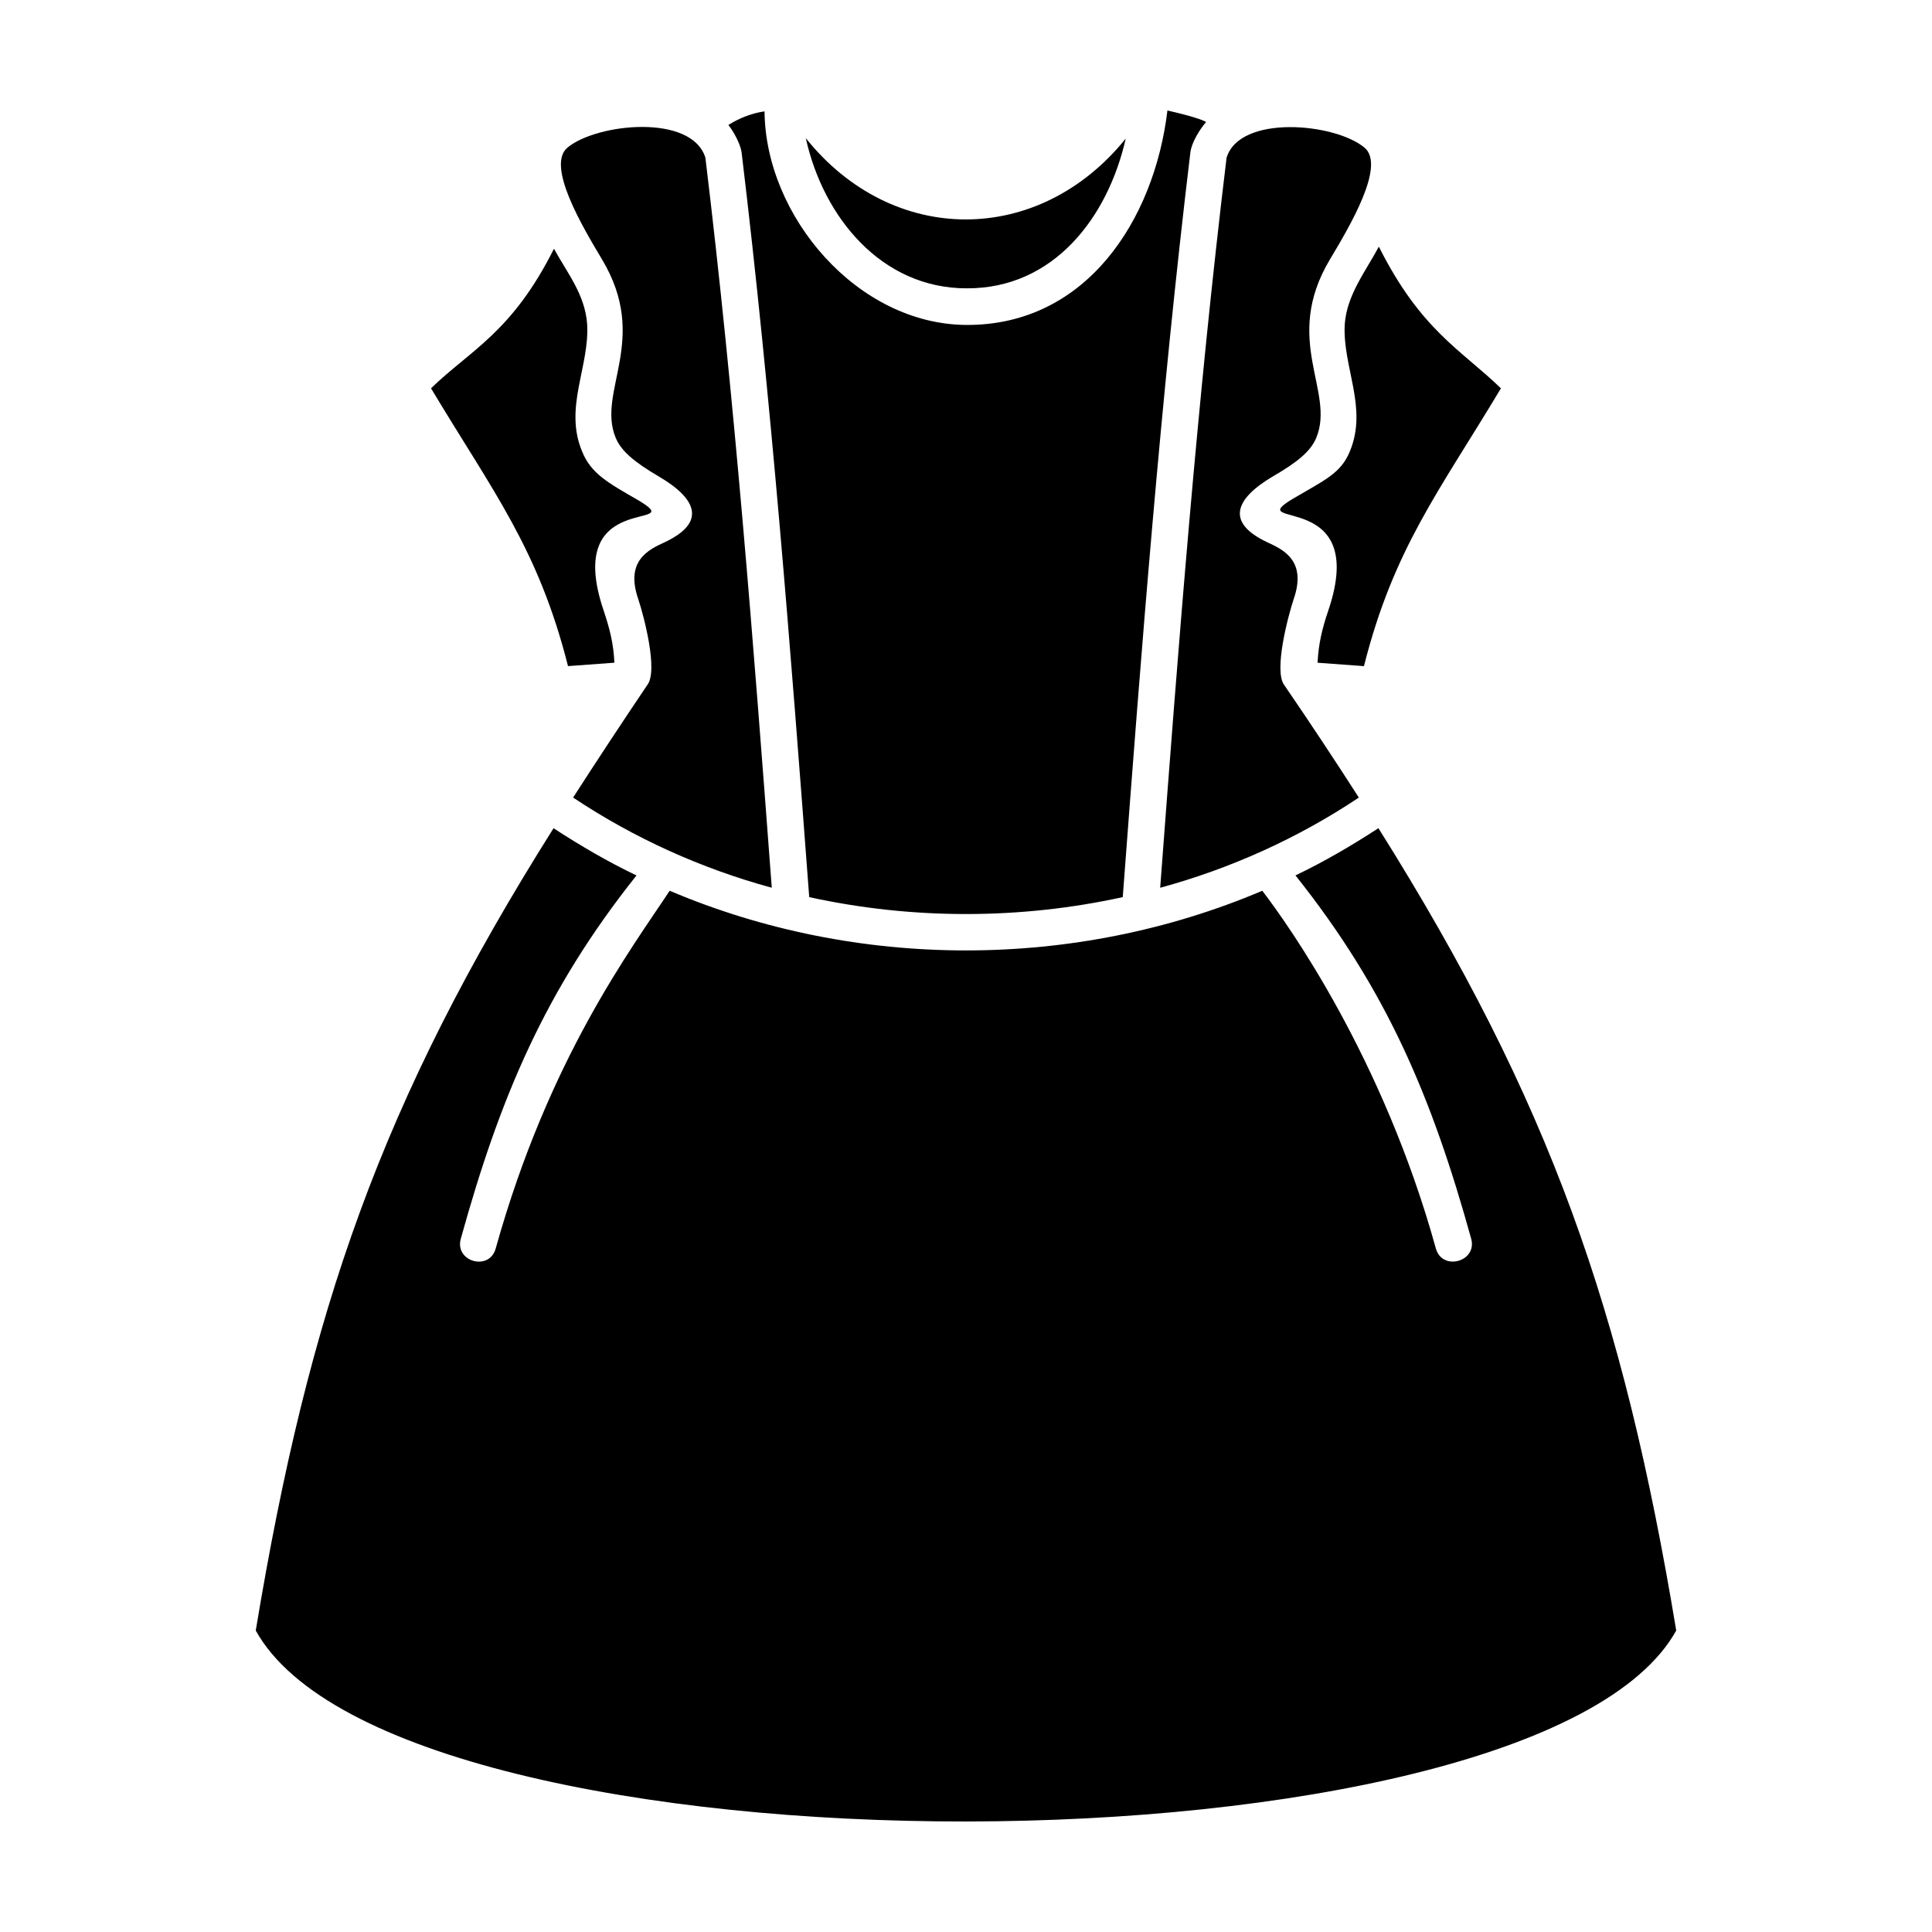
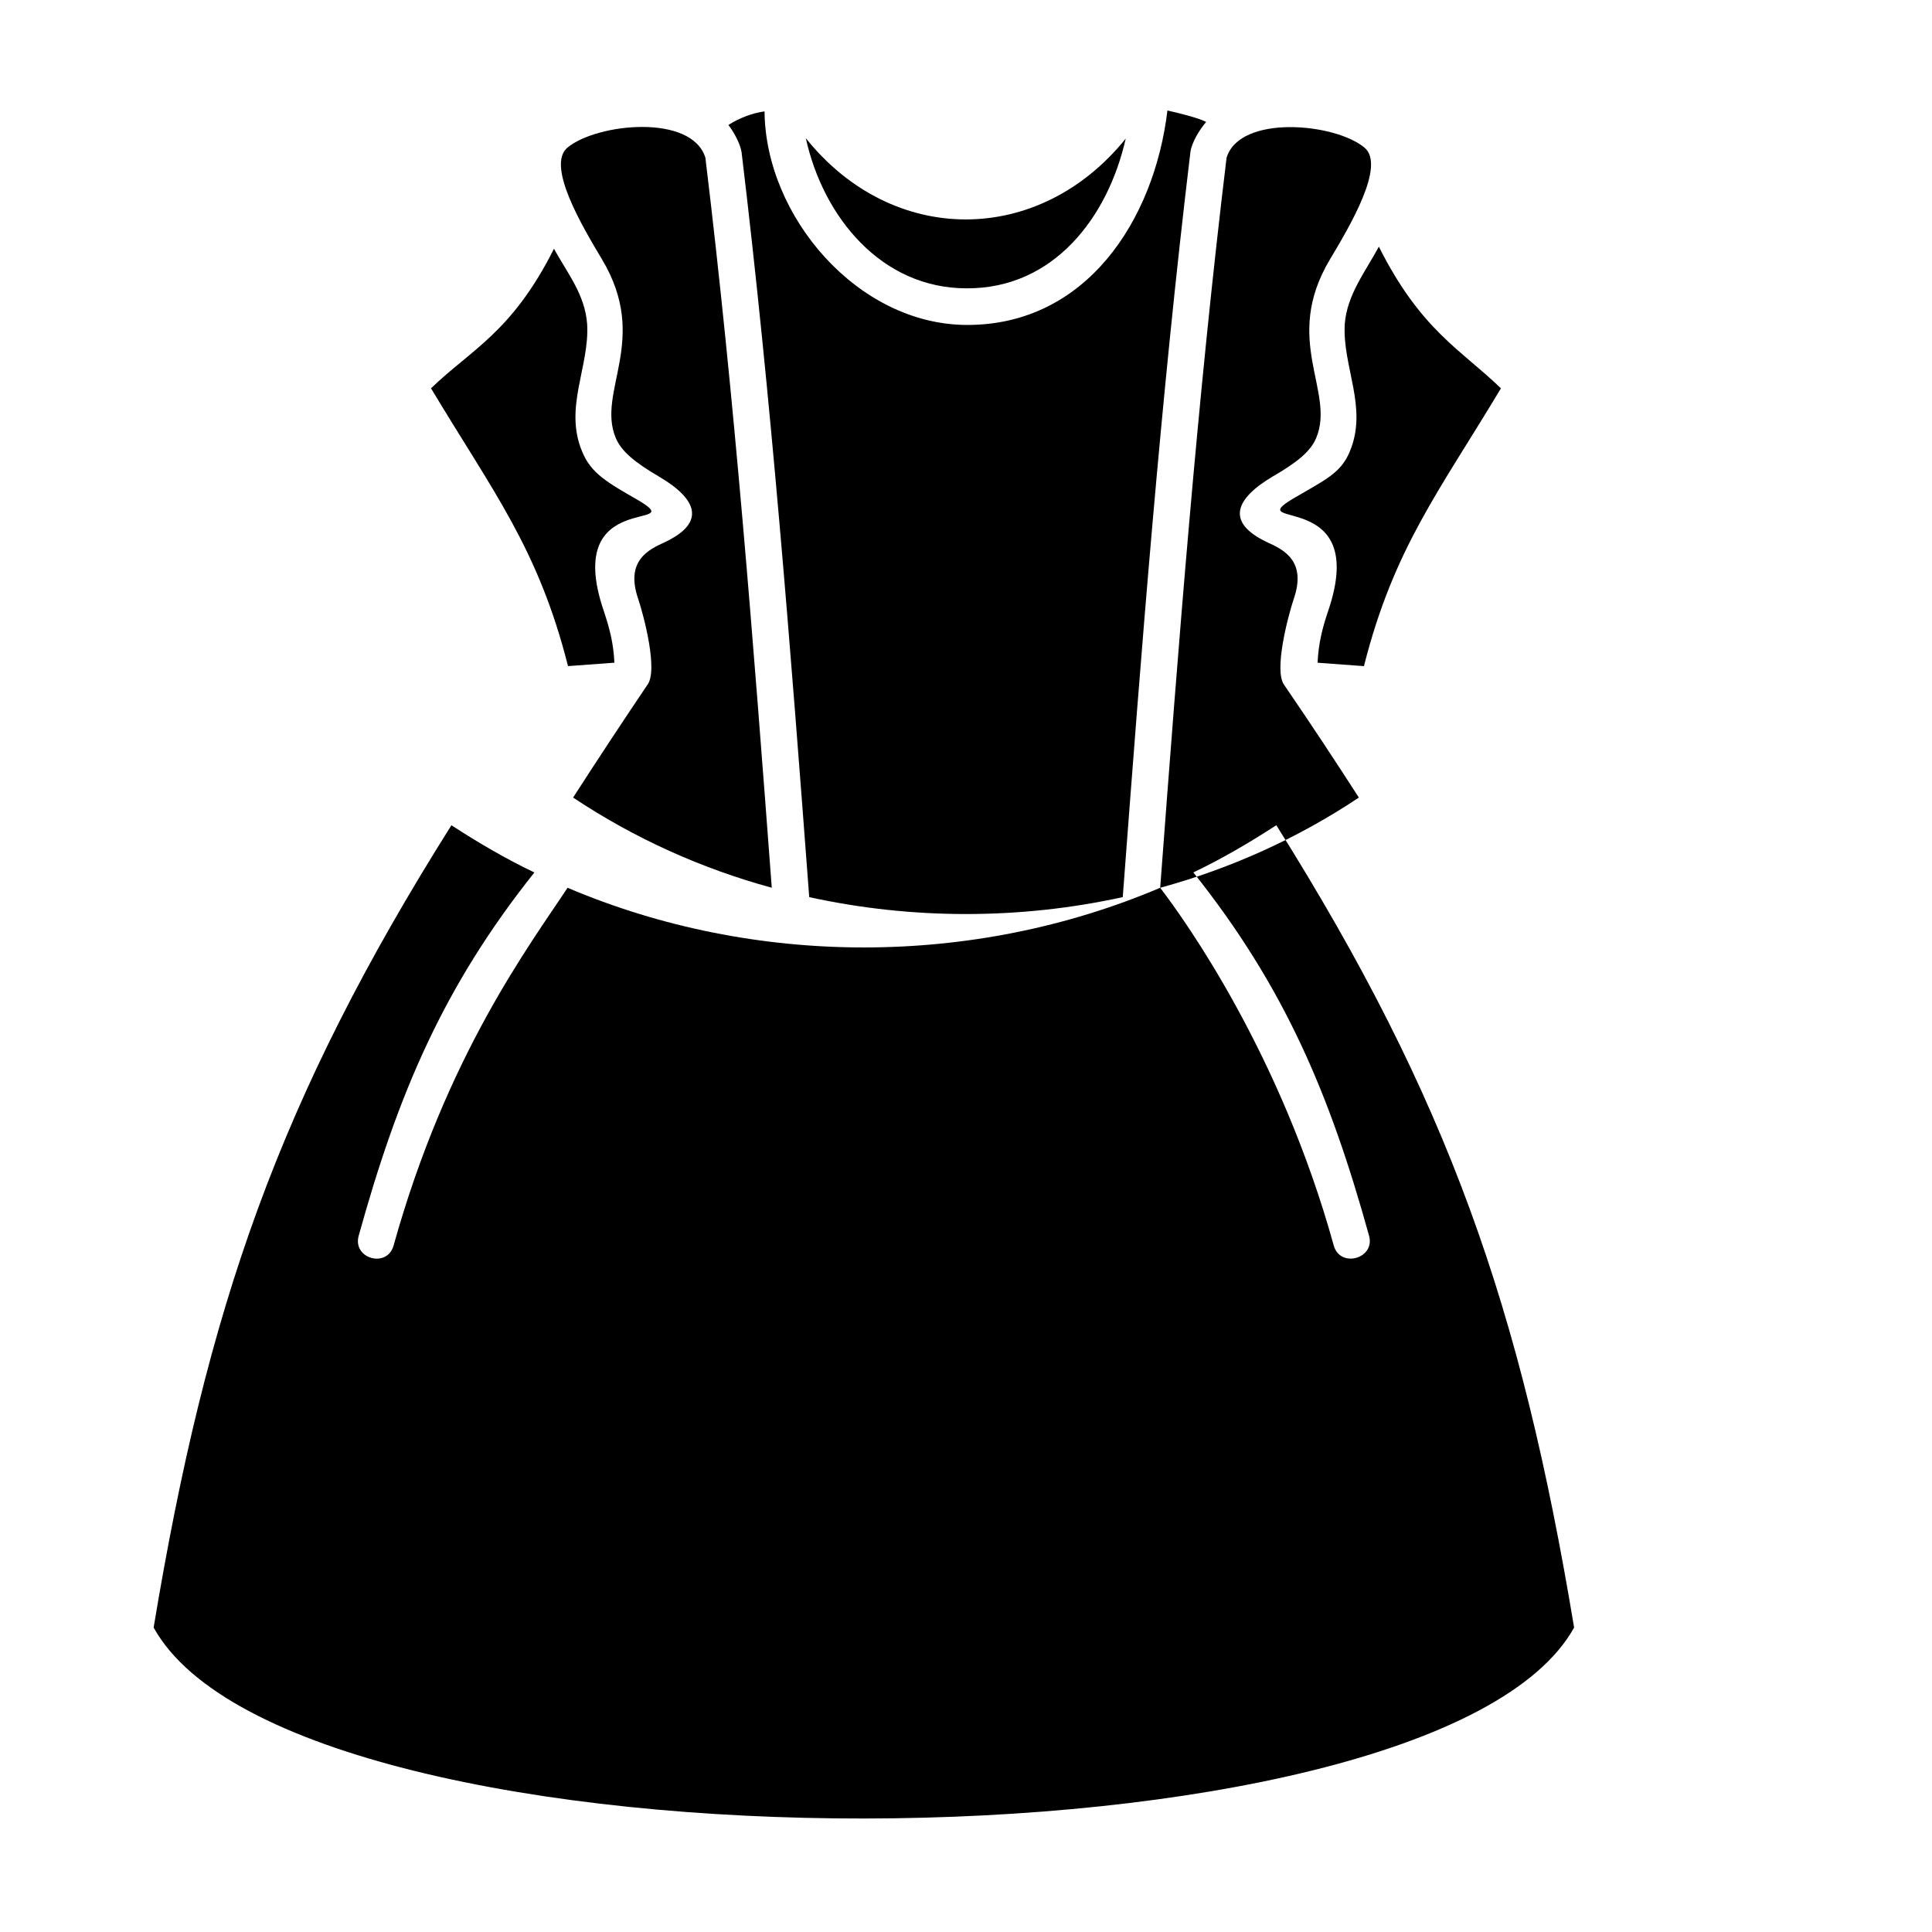
<svg xmlns="http://www.w3.org/2000/svg" fill="#000000" width="800px" height="800px" version="1.1" viewBox="144 144 512 512">
-   <path d="m295.88 355.36c16.234 10.82 34.047 18.828 52.648 23.902-4.848-64.598-9.809-129.2-17.59-193.46-3.606-11.723-28.746-9.133-36.527-2.707-5.75 4.734 3.945 20.969 9.133 29.648 12.742 21.305-1.465 34.949 3.606 47.238 1.465 3.606 5.074 6.539 11.387 10.258 10.035 5.863 12.852 12.176 1.578 17.477-4.172 1.914-10.484 4.848-6.988 14.992 1.465 4.398 5.41 19.164 2.367 22.887-6.984 10.375-13.523 20.297-19.613 29.766zm10.938-35.738-12.289 0.902c-7.891-31.23-19.957-46.336-36.305-73.621 10.594-10.258 21.422-14.766 32.582-36.98 3.606 6.539 8.23 12.176 8.793 19.957 0.676 11.273-6.203 22.098-1.355 33.711 2.367 5.863 6.648 8.23 14.883 12.965 14.207 8.453-20.293-3.496-9.133 29.312 1.582 4.734 2.598 8.68 2.824 13.754zm30.211-142.5c2.816-1.805 6.312-3.16 9.582-3.606 0.227 27.734 24.574 56.48 53.551 56.598 31.684 0.109 49.723-27.738 53.219-56.824 6.086 1.355 9.355 2.481 10.258 3.043-1.691 1.914-3.836 5.41-4.172 8.004-7.891 65.617-12.965 131.45-17.926 197.41-27.281 5.977-55.809 5.977-83.09 0-4.961-65.953-10.035-131.79-17.926-197.41-0.336-2.258-2.141-5.519-3.496-7.215zm20.52 3.496c23 28.746 61.781 28.637 84.781 0.109-4.734 20.969-19.164 39.797-42.164 39.684-22.547 0.004-37.996-18.824-42.617-39.793zm151.86 28.75c11.16 22.207 21.758 27.281 32.355 37.543-16.348 27.281-28.41 42.391-36.305 73.621l-12.289-0.902c0.227-4.961 1.238-9.133 2.816-13.754 11.16-32.809-23.453-21.305-9.246-29.766 8.23-4.848 12.625-6.648 14.992-12.516 4.848-11.613-2.031-22.434-1.355-33.711 0.578-7.777 5.539-13.977 9.031-20.516zm-57.949 169.9c18.602-5.074 36.414-13.078 52.648-23.902-6.086-9.473-12.625-19.391-19.73-29.766-2.934-3.719 1.012-18.488 2.481-22.887 3.496-10.148-2.816-13.078-6.988-14.992-11.273-5.301-8.453-11.613 1.465-17.477 6.43-3.719 10.035-6.648 11.504-10.258 5.074-12.289-9.133-25.93 3.606-47.238 5.184-8.68 14.883-24.914 9.133-29.648-7.891-6.539-33.035-8.793-36.527 2.707-7.777 64.258-12.738 128.86-17.59 193.46zm27.062 0.789c-49.605 21.086-107.44 21.086-157.05 0-10.035 15.219-32.016 44.305-46.109 94.816-1.691 6.086-10.938 3.496-9.246-2.594 10.375-37.43 22.324-65.844 46.562-96.277-7.551-3.606-14.883-7.891-21.984-12.516-45.664 72.488-64.828 127.73-78.918 212.62 37.543 67.867 339.23 67.082 376.44 0-14.09-84.891-33.371-140.13-78.918-212.63-7.106 4.621-14.43 8.906-21.984 12.516 24.238 30.441 36.188 58.852 46.562 96.277 1.691 6.086-7.668 8.68-9.355 2.594-13.988-50.504-39.016-85.68-46.004-94.812z" fill-rule="evenodd" />
+   <path d="m295.88 355.36c16.234 10.82 34.047 18.828 52.648 23.902-4.848-64.598-9.809-129.2-17.59-193.46-3.606-11.723-28.746-9.133-36.527-2.707-5.75 4.734 3.945 20.969 9.133 29.648 12.742 21.305-1.465 34.949 3.606 47.238 1.465 3.606 5.074 6.539 11.387 10.258 10.035 5.863 12.852 12.176 1.578 17.477-4.172 1.914-10.484 4.848-6.988 14.992 1.465 4.398 5.41 19.164 2.367 22.887-6.984 10.375-13.523 20.297-19.613 29.766zm10.938-35.738-12.289 0.902c-7.891-31.23-19.957-46.336-36.305-73.621 10.594-10.258 21.422-14.766 32.582-36.98 3.606 6.539 8.23 12.176 8.793 19.957 0.676 11.273-6.203 22.098-1.355 33.711 2.367 5.863 6.648 8.23 14.883 12.965 14.207 8.453-20.293-3.496-9.133 29.312 1.582 4.734 2.598 8.68 2.824 13.754zm30.211-142.5c2.816-1.805 6.312-3.16 9.582-3.606 0.227 27.734 24.574 56.48 53.551 56.598 31.684 0.109 49.723-27.738 53.219-56.824 6.086 1.355 9.355 2.481 10.258 3.043-1.691 1.914-3.836 5.41-4.172 8.004-7.891 65.617-12.965 131.45-17.926 197.41-27.281 5.977-55.809 5.977-83.09 0-4.961-65.953-10.035-131.79-17.926-197.41-0.336-2.258-2.141-5.519-3.496-7.215zm20.52 3.496c23 28.746 61.781 28.637 84.781 0.109-4.734 20.969-19.164 39.797-42.164 39.684-22.547 0.004-37.996-18.824-42.617-39.793zm151.86 28.75c11.16 22.207 21.758 27.281 32.355 37.543-16.348 27.281-28.41 42.391-36.305 73.621l-12.289-0.902c0.227-4.961 1.238-9.133 2.816-13.754 11.16-32.809-23.453-21.305-9.246-29.766 8.23-4.848 12.625-6.648 14.992-12.516 4.848-11.613-2.031-22.434-1.355-33.711 0.578-7.777 5.539-13.977 9.031-20.516zm-57.949 169.9c18.602-5.074 36.414-13.078 52.648-23.902-6.086-9.473-12.625-19.391-19.73-29.766-2.934-3.719 1.012-18.488 2.481-22.887 3.496-10.148-2.816-13.078-6.988-14.992-11.273-5.301-8.453-11.613 1.465-17.477 6.43-3.719 10.035-6.648 11.504-10.258 5.074-12.289-9.133-25.93 3.606-47.238 5.184-8.68 14.883-24.914 9.133-29.648-7.891-6.539-33.035-8.793-36.527 2.707-7.777 64.258-12.738 128.86-17.59 193.46zc-49.605 21.086-107.44 21.086-157.05 0-10.035 15.219-32.016 44.305-46.109 94.816-1.691 6.086-10.938 3.496-9.246-2.594 10.375-37.43 22.324-65.844 46.562-96.277-7.551-3.606-14.883-7.891-21.984-12.516-45.664 72.488-64.828 127.73-78.918 212.62 37.543 67.867 339.23 67.082 376.44 0-14.09-84.891-33.371-140.13-78.918-212.63-7.106 4.621-14.43 8.906-21.984 12.516 24.238 30.441 36.188 58.852 46.562 96.277 1.691 6.086-7.668 8.68-9.355 2.594-13.988-50.504-39.016-85.68-46.004-94.812z" fill-rule="evenodd" />
</svg>